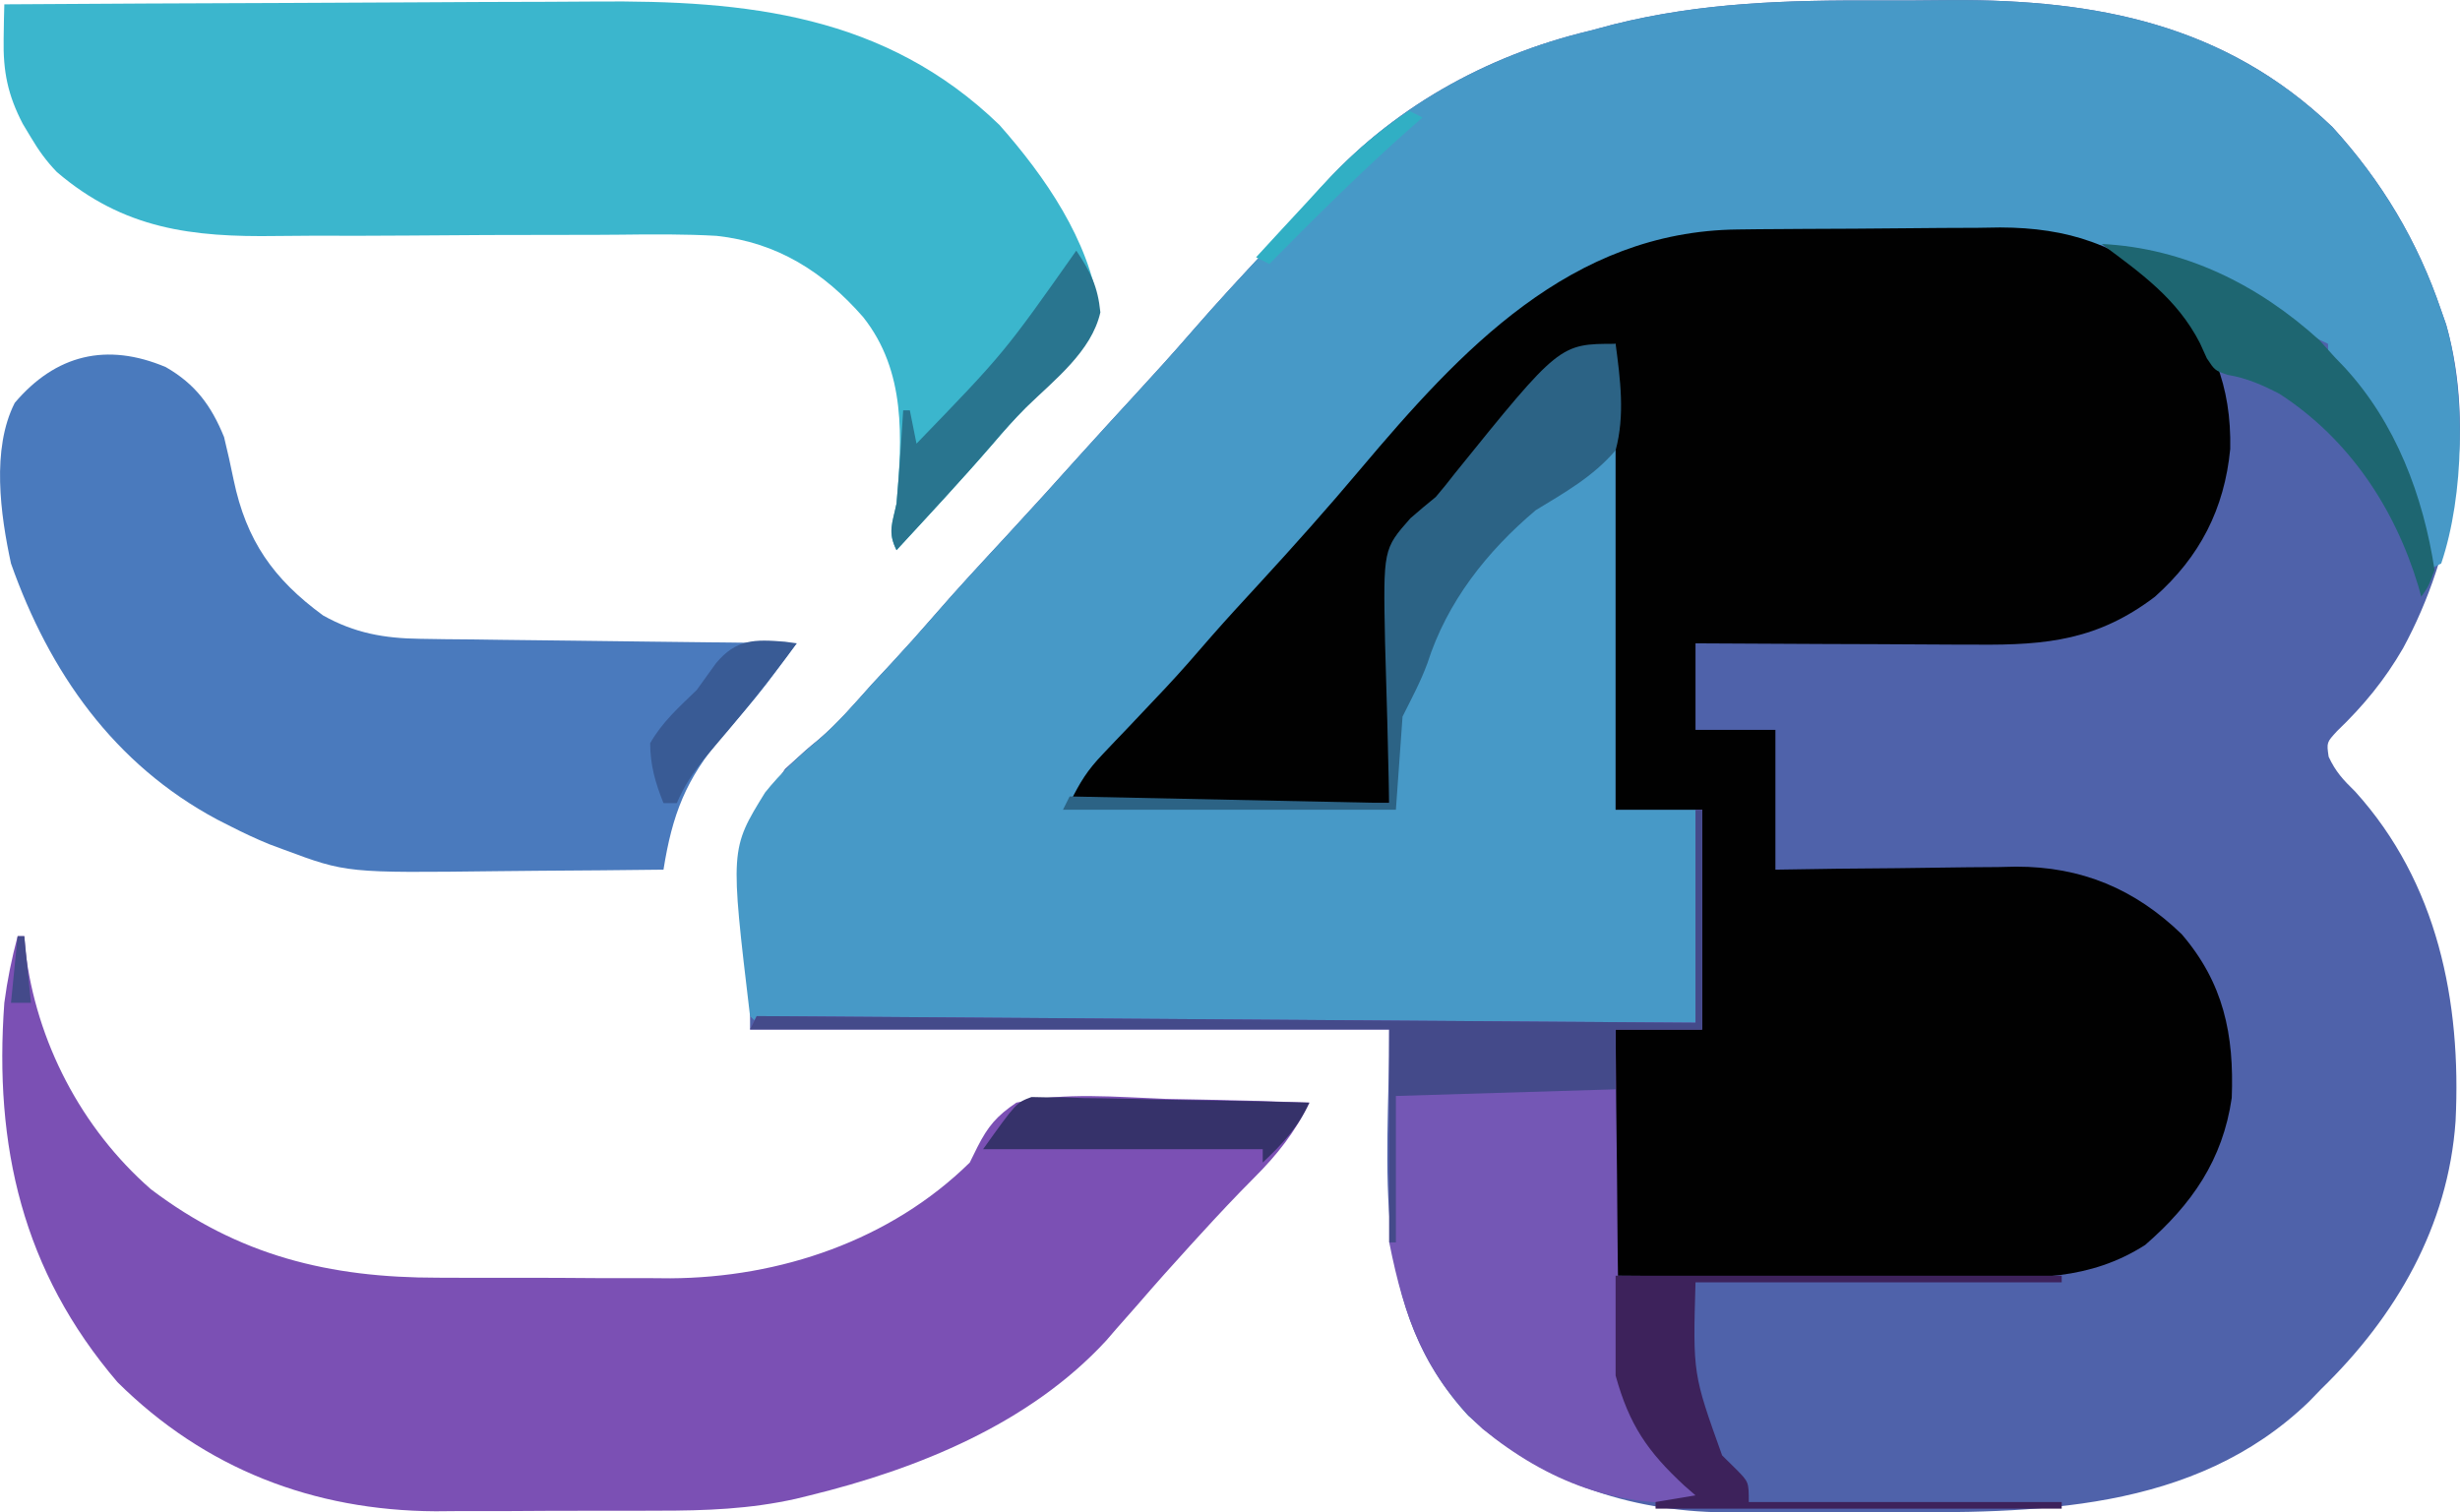
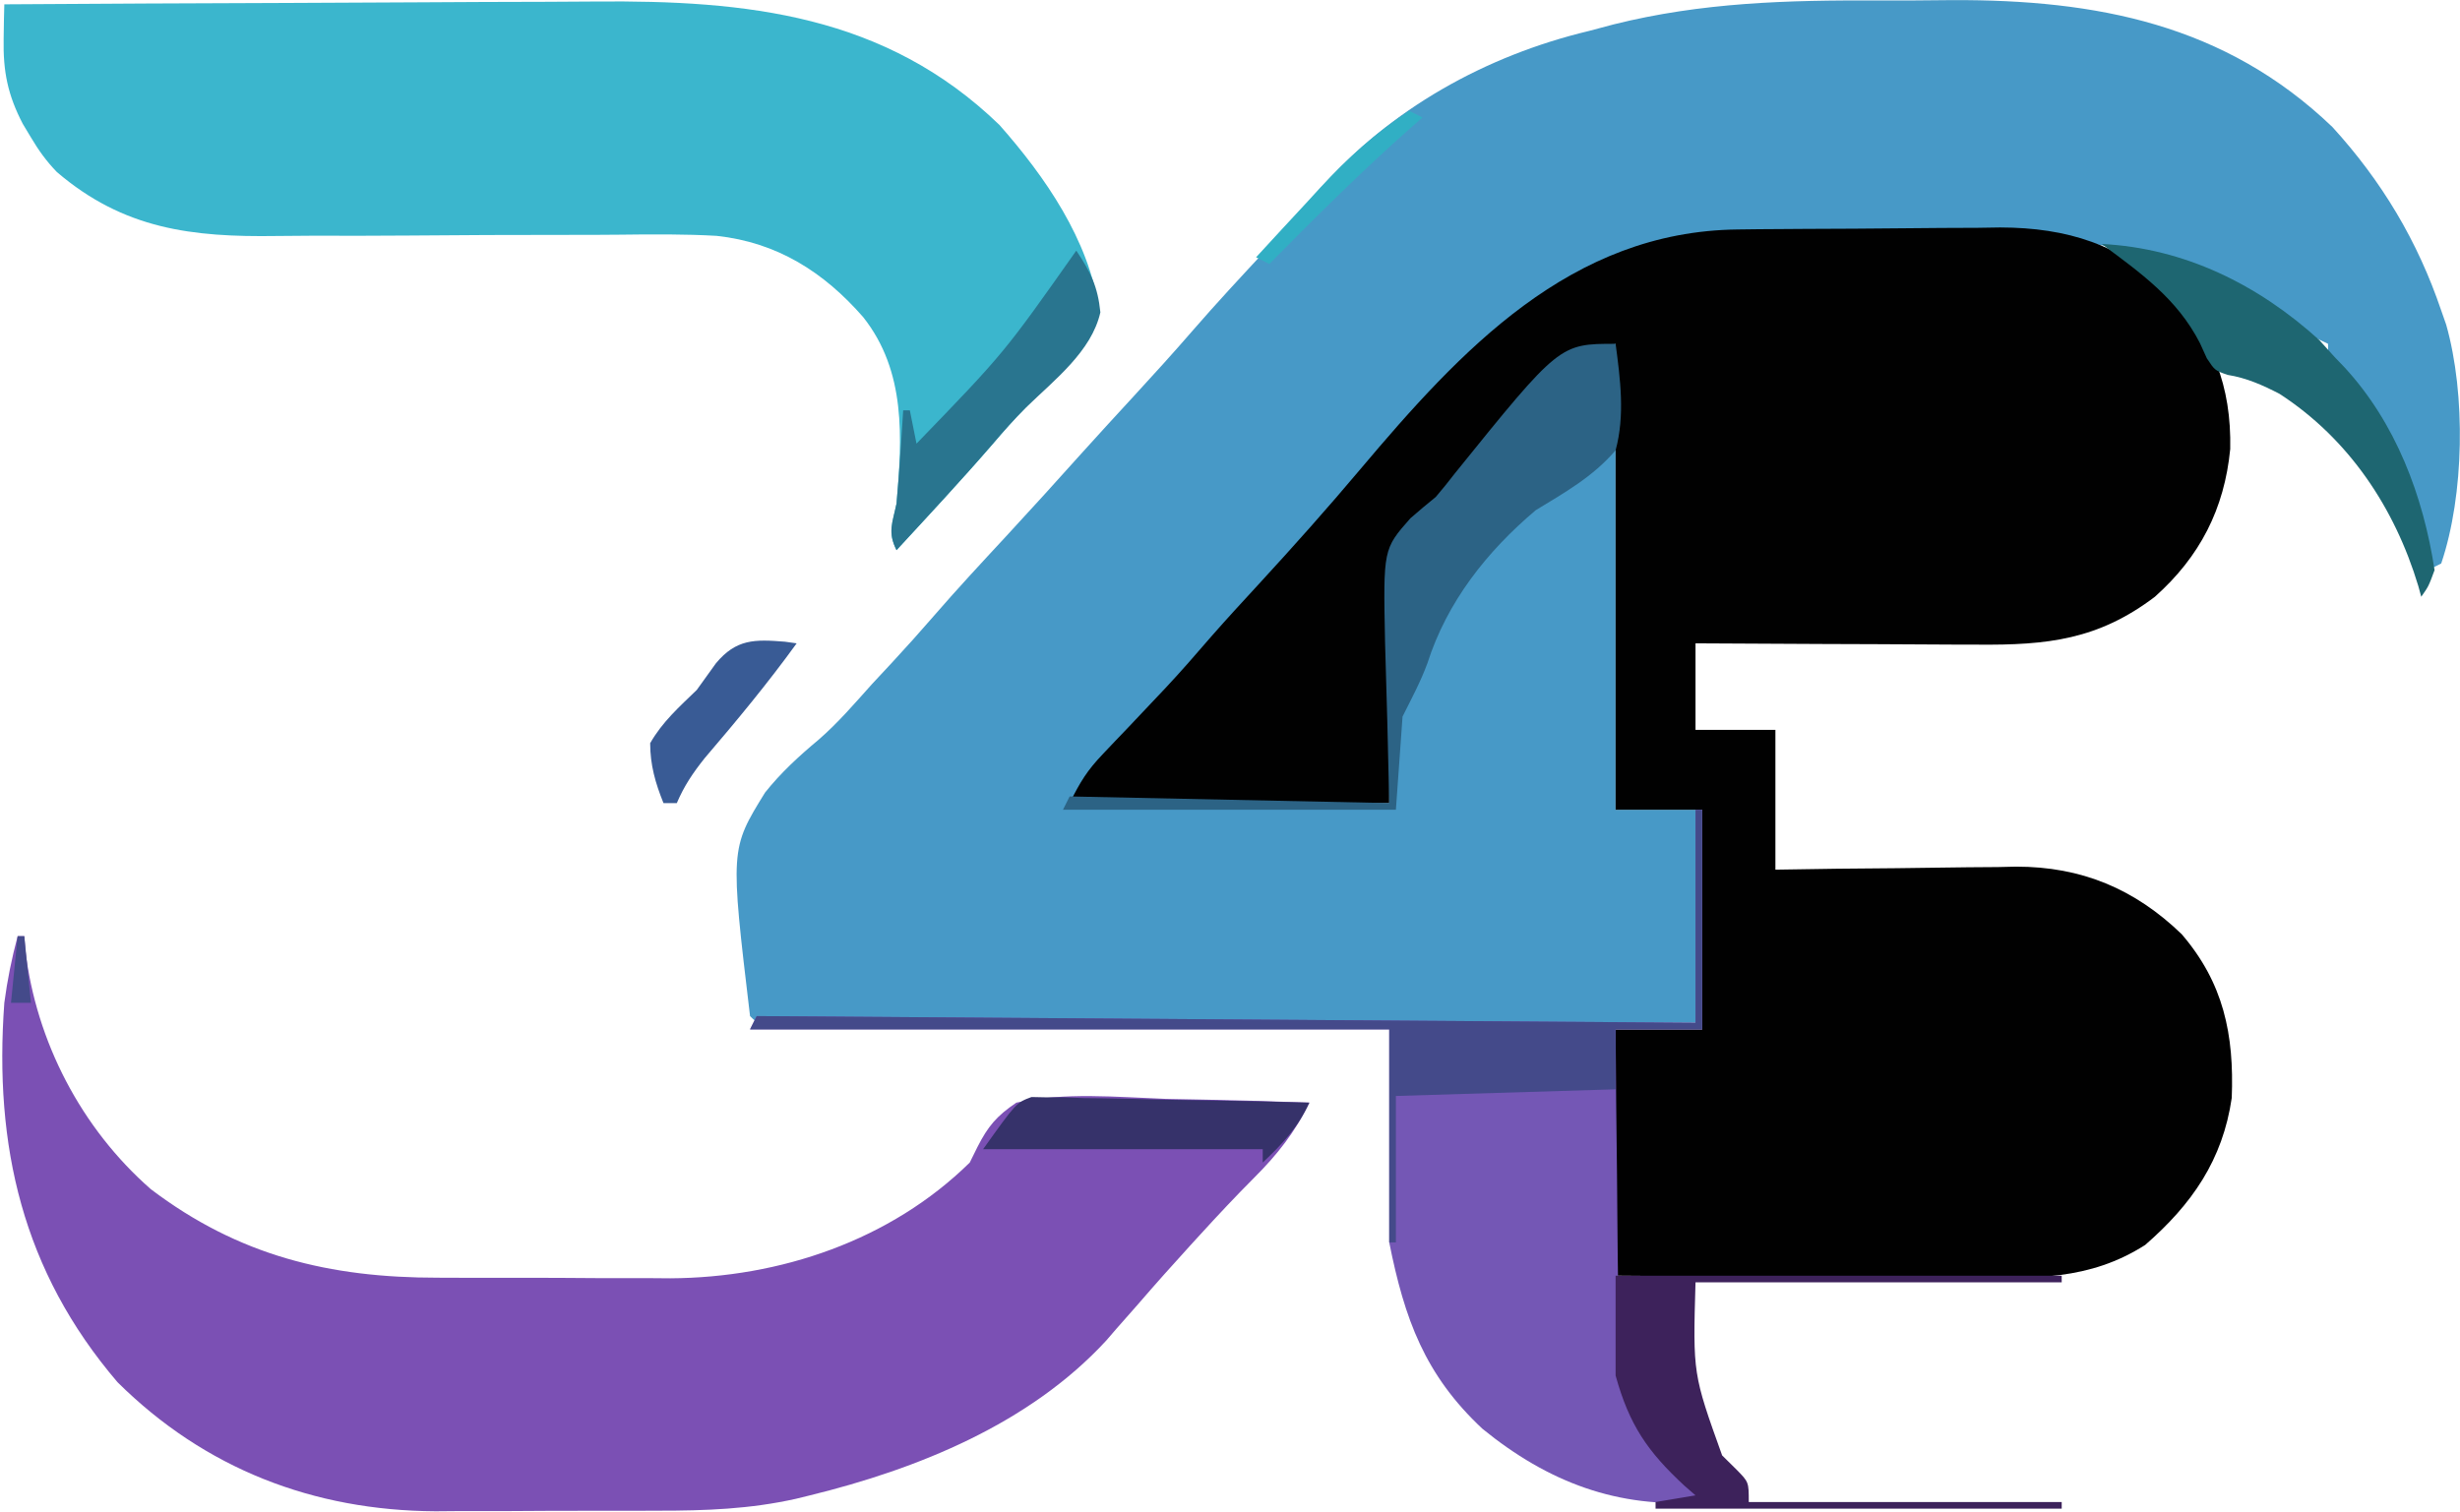
<svg xmlns="http://www.w3.org/2000/svg" version="1.1" viewBox="327.35 334.35 369.47 227.22">
-   <path d="M0 0 C3.713 0.014 7.423 -0.02 11.135 -0.058 C32.674 -0.128 52.006 3.52 68.172 19.002 C75.592 27.138 80.976 36.125 84.52 46.576 C84.765 47.275 85.01 47.974 85.262 48.694 C89.782 64.605 86.513 83.081 78.795 97.299 C76.071 102.027 72.841 105.959 68.891 109.744 C67.299 111.467 67.299 111.467 67.614 113.612 C68.65 115.858 69.812 117.101 71.582 118.826 C84 132.55 87.561 150.417 86.675 168.355 C85.57 184.168 77.724 197.69 66.52 208.576 C65.601 209.526 65.601 209.526 64.664 210.494 C47.369 227.2 23.326 227.249 0.889 227.098 C-2.552 227.075 -5.992 227.088 -9.433 227.112 C-12.777 227.13 -16.121 227.118 -19.465 227.108 C-20.678 227.116 -21.892 227.124 -23.143 227.132 C-37.632 226.975 -50.876 222.445 -61.629 212.592 C-76.679 196.208 -73.48 175.98 -73.48 154.576 C-105.16 154.576 -136.84 154.576 -169.48 154.576 C-169.48 123.576 -169.48 123.576 -164.23 115.451 C-160.922 112.436 -160.922 112.436 -159.196 111.031 C-156.237 108.522 -153.747 105.589 -151.168 102.701 C-150.164 101.618 -149.157 100.538 -148.148 99.459 C-146.052 97.194 -143.998 94.911 -141.98 92.576 C-138.422 88.463 -134.722 84.485 -131.025 80.497 C-127.234 76.402 -123.489 72.268 -119.765 68.112 C-117.147 65.207 -114.503 62.329 -111.855 59.451 C-108.878 56.214 -105.921 52.965 -103.043 49.639 C-99.42 45.457 -95.654 41.412 -91.885 37.363 C-89.145 34.412 -86.49 31.426 -83.918 28.326 C-73.356 16.299 -58.977 8.282 -43.48 4.576 C-41.663 4.093 -41.663 4.093 -39.808 3.599 C-26.565 0.283 -13.606 -0.071 0 0 Z " fill="#4F62AA" transform="translate(609.48,334.424)" />
  <path d="M0 0 C3.713 0.014 7.423 -0.02 11.135 -0.058 C32.674 -0.128 52.006 3.52 68.172 19.002 C75.592 27.138 80.976 36.125 84.52 46.576 C84.765 47.275 85.01 47.974 85.262 48.694 C88.236 59.164 87.992 74.31 84.52 84.576 C83.53 85.071 83.53 85.071 82.52 85.576 C82.174 84.126 82.174 84.126 81.821 82.647 C79.232 72.161 76.282 62.942 68.656 54.951 C67.52 53.576 67.52 53.576 67.52 51.576 C66.942 51.304 66.365 51.032 65.77 50.752 C63.523 49.578 61.577 48.241 59.52 46.764 C42.514 35.408 23.879 35.059 4.141 35.13 C0.527 35.139 -3.085 35.11 -6.699 35.078 C-30.1 35.006 -46.896 39.078 -63.958 56.029 C-70.481 62.66 -76.688 69.587 -82.773 76.619 C-85.576 79.833 -88.447 82.986 -91.304 86.151 C-93.155 88.213 -94.98 90.294 -96.793 92.389 C-99.951 96.018 -103.21 99.549 -106.48 103.076 C-114.455 111.442 -114.455 111.442 -121.48 120.576 C-105.64 120.576 -89.8 120.576 -73.48 120.576 C-73.756 108.43 -73.756 108.43 -74.111 96.285 C-74.384 82.422 -74.384 82.422 -70.304 77.791 C-69.05 76.696 -67.775 75.623 -66.48 74.576 C-65.5 73.425 -64.548 72.249 -63.629 71.049 C-57.139 63.011 -50.547 56.692 -41.48 51.576 C-40.82 51.576 -40.16 51.576 -39.48 51.576 C-39.48 74.676 -39.48 97.776 -39.48 121.576 C-35.52 121.576 -31.56 121.576 -27.48 121.576 C-27.48 132.136 -27.48 142.696 -27.48 153.576 C-45.847 153.599 -64.214 153.617 -82.581 153.628 C-91.108 153.633 -99.636 153.64 -108.163 153.652 C-115.593 153.662 -123.023 153.668 -130.452 153.671 C-134.389 153.672 -138.325 153.675 -142.262 153.682 C-145.963 153.689 -149.664 153.691 -153.365 153.69 C-155.379 153.69 -157.393 153.695 -159.408 153.701 C-160.596 153.699 -161.783 153.698 -163.007 153.697 C-164.046 153.698 -165.085 153.699 -166.155 153.699 C-168.48 153.576 -168.48 153.576 -169.48 152.576 C-172.468 127.48 -172.468 127.48 -167.226 118.994 C-164.856 116.01 -162.115 113.503 -159.196 111.064 C-156.261 108.52 -153.755 105.59 -151.168 102.701 C-150.163 101.619 -149.157 100.538 -148.148 99.459 C-146.052 97.194 -143.998 94.911 -141.98 92.576 C-138.422 88.463 -134.722 84.485 -131.025 80.497 C-127.234 76.402 -123.489 72.268 -119.765 68.112 C-117.147 65.207 -114.503 62.329 -111.855 59.451 C-108.878 56.214 -105.921 52.965 -103.043 49.639 C-99.42 45.457 -95.654 41.412 -91.885 37.363 C-89.145 34.412 -86.49 31.426 -83.918 28.326 C-73.356 16.299 -58.977 8.282 -43.48 4.576 C-41.663 4.093 -41.663 4.093 -39.808 3.599 C-26.565 0.283 -13.606 -0.071 0 0 Z " fill="#4799C7" transform="translate(609.48,334.424)" />
  <path d="M0 0 C1.048 -0.013 2.097 -0.026 3.177 -0.039 C4.301 -0.046 5.425 -0.054 6.583 -0.061 C7.751 -0.069 8.919 -0.077 10.122 -0.086 C12.592 -0.1 15.063 -0.11 17.533 -0.118 C20.05 -0.13 22.566 -0.15 25.083 -0.18 C28.729 -0.223 32.374 -0.239 36.021 -0.249 C37.135 -0.266 38.249 -0.284 39.396 -0.302 C49.508 -0.274 57.463 2.265 64.88 9.247 C71.28 16.289 74.141 23.499 73.943 32.982 C73.071 42.003 69.374 49.162 62.634 55.177 C54.12 61.633 46.495 62.465 36.017 62.372 C34.805 62.369 33.592 62.367 32.343 62.364 C28.482 62.353 24.62 62.327 20.759 62.302 C18.137 62.292 15.514 62.283 12.892 62.275 C6.472 62.253 0.053 62.218 -6.366 62.177 C-6.366 66.467 -6.366 70.757 -6.366 75.177 C-2.406 75.177 1.554 75.177 5.634 75.177 C5.634 82.107 5.634 89.037 5.634 96.177 C8.694 96.131 11.755 96.084 14.907 96.036 C17.899 96.005 20.891 95.981 23.884 95.957 C25.949 95.937 28.015 95.91 30.081 95.875 C33.065 95.826 36.048 95.804 39.032 95.786 C40.399 95.755 40.399 95.755 41.793 95.724 C51.609 95.72 59.59 99.055 66.65 105.865 C72.944 113.2 74.541 120.922 74.173 130.458 C72.819 139.803 68.181 146.453 61.173 152.556 C52.745 157.937 44.411 157.574 34.759 157.47 C33.223 157.464 31.688 157.46 30.152 157.457 C26.134 157.446 22.117 157.416 18.099 157.383 C13.266 157.347 8.432 157.333 3.599 157.316 C-3.723 157.287 -11.044 157.229 -18.366 157.177 C-18.366 144.967 -18.366 132.757 -18.366 120.177 C-14.076 120.177 -9.786 120.177 -5.366 120.177 C-5.366 109.287 -5.366 98.397 -5.366 87.177 C-9.656 87.177 -13.946 87.177 -18.366 87.177 C-18.366 64.077 -18.366 40.977 -18.366 17.177 C-28.928 23.899 -35.523 28.8 -43.057 38.298 C-45.366 41.177 -45.366 41.177 -46.876 42.673 C-51.431 47.336 -52.245 50.767 -52.171 57.173 C-52.184 57.913 -52.198 58.653 -52.212 59.415 C-52.254 62.148 -52.244 64.881 -52.241 67.615 C-52.282 73.74 -52.323 79.866 -52.366 86.177 C-68.206 86.177 -84.046 86.177 -100.366 86.177 C-98.749 82.943 -97.736 81.281 -95.354 78.786 C-94.765 78.164 -94.176 77.541 -93.568 76.899 C-92.945 76.248 -92.321 75.597 -91.678 74.927 C-90.396 73.572 -89.115 72.217 -87.835 70.861 C-86.922 69.895 -86.922 69.895 -85.991 68.911 C-83.636 66.398 -81.382 63.806 -79.135 61.197 C-76.757 58.482 -74.311 55.831 -71.866 53.177 C-66.678 47.536 -61.593 41.827 -56.659 35.962 C-41.642 18.158 -25.124 0.269 0 0 Z " fill="#010101" transform="translate(588.366,368.823)" />
  <path d="M0 0 C0.33 0 0.66 0 1 0 C1.052 0.681 1.103 1.361 1.156 2.062 C2.765 15.806 9.563 28.864 20 38 C33.205 48.01 46.824 51.313 63.145 51.301 C65.014 51.307 65.014 51.307 66.921 51.314 C70.216 51.321 73.51 51.318 76.805 51.312 C80.126 51.313 83.447 51.34 86.768 51.361 C89.331 51.364 91.894 51.364 94.457 51.363 C96.225 51.377 96.225 51.377 98.028 51.391 C114.47 51.301 131.068 45.733 143 34 C143.564 32.86 143.564 32.86 144.139 31.697 C145.749 28.526 147.031 27.016 150 25 C157.287 23.405 165.04 24.161 172.438 24.438 C174.525 24.483 176.613 24.524 178.701 24.561 C183.803 24.659 188.901 24.815 194 25 C191.877 29.423 189.176 32.826 185.699 36.297 C182.931 39.069 180.265 41.919 177.625 44.812 C176.903 45.601 176.903 45.601 176.167 46.405 C173.487 49.34 170.847 52.304 168.25 55.312 C167.169 56.543 166.085 57.773 165 59 C164.509 59.57 164.018 60.14 163.512 60.727 C151.988 73.252 135.159 80.042 119 84 C118.309 84.17 117.617 84.339 116.905 84.514 C109.978 86.065 103.311 86.306 96.23 86.301 C95.032 86.305 93.834 86.309 92.6 86.314 C90.078 86.319 87.556 86.32 85.034 86.316 C81.209 86.313 77.385 86.336 73.561 86.361 C71.096 86.364 68.632 86.364 66.168 86.363 C65.042 86.372 63.915 86.382 62.754 86.391 C44.422 86.286 28.12 80.016 15 67 C0.721 50.301 -3.571 31.5 -2 10 C-1.543 6.534 -0.902 3.381 0 0 Z " fill="#7B50B4" transform="translate(330,475)" />
  <path d="M0 0 C14.196 -0.094 28.392 -0.164 42.589 -0.207 C49.182 -0.228 55.775 -0.256 62.369 -0.302 C68.742 -0.346 75.116 -0.369 81.49 -0.38 C83.91 -0.387 86.331 -0.401 88.752 -0.423 C111.445 -0.618 132.285 1.507 149.457 18.121 C156.32 25.891 162.904 35.394 164.406 45.82 C163.844 50.22 161.466 52.382 158.438 55.375 C157.322 56.527 156.208 57.679 155.094 58.832 C154.555 59.381 154.016 59.929 153.461 60.495 C151.716 62.293 150.066 64.158 148.438 66.062 C143.749 71.486 138.858 76.729 134 82 C132.639 79.278 133.399 77.992 134 75 C134.855 65.108 135.446 55.152 129 47 C123.095 40.231 116.091 35.766 106.982 34.782 C102.165 34.507 97.347 34.547 92.523 34.606 C89.767 34.637 87.011 34.641 84.255 34.637 C76.426 34.63 68.597 34.671 60.768 34.736 C55.957 34.774 51.147 34.777 46.335 34.761 C44.519 34.761 42.702 34.775 40.886 34.803 C28.213 34.996 17.913 33.78 7.891 25.193 C6.307 23.555 5.163 21.958 4 20 C3.593 19.322 3.185 18.644 2.766 17.945 C0.516 13.615 -0.197 10.086 -0.102 5.203 C-0.08 3.736 -0.08 3.736 -0.057 2.239 C-0.038 1.5 -0.019 0.761 0 0 Z " fill="#3BB6CD" transform="translate(328,335)" />
-   <path d="M0 0 C4.449 2.556 6.824 5.781 8.75 10.5 C9.273 12.636 9.75 14.783 10.188 16.938 C12.086 26.052 16.153 31.844 23.625 37.309 C28.37 39.969 32.823 40.754 38.214 40.819 C39.475 40.839 40.736 40.859 42.035 40.879 C43.396 40.891 44.756 40.903 46.117 40.914 C47.521 40.933 48.925 40.952 50.329 40.973 C54.008 41.024 57.687 41.064 61.366 41.101 C65.127 41.141 68.888 41.192 72.648 41.242 C80.016 41.339 87.383 41.423 94.75 41.5 C93.807 42.769 92.862 44.037 91.917 45.305 C91.391 46.011 90.865 46.717 90.323 47.445 C88.184 50.24 85.883 52.853 83.562 55.5 C78.11 61.899 76.071 67.199 74.75 75.5 C68.561 75.575 62.372 75.629 56.183 75.665 C54.082 75.68 51.982 75.7 49.881 75.726 C27.16 76.002 27.16 76.002 17.75 72.5 C17.022 72.23 16.294 71.959 15.544 71.68 C13.559 70.868 11.66 69.975 9.75 69 C9.078 68.659 8.407 68.318 7.715 67.966 C-7.792 59.672 -17.474 45.86 -23.25 29.5 C-24.837 22.144 -26.206 12.308 -22.688 5.375 C-16.542 -1.873 -8.887 -3.749 0 0 Z " fill="#4A7ABD" transform="translate(352.25,389.5)" />
  <path d="M0 0 C0.33 0 0.66 0 1 0 C1 10.89 1 21.78 1 33 C-3.29 33 -7.58 33 -12 33 C-11.956 40.223 -11.886 47.445 -11.792 54.667 C-11.764 57.121 -11.743 59.575 -11.729 62.029 C-11.707 65.569 -11.661 69.108 -11.609 72.648 C-11.608 74.277 -11.608 74.277 -11.606 75.939 C-11.451 84.085 -10.023 91.199 -4.859 97.691 C-4.163 98.309 -3.467 98.926 -2.75 99.562 C-1.494 100.702 -0.242 101.845 1 103 C1 103.33 1 103.66 1 104 C-11.669 105.011 -22.175 101.008 -32 93 C-40.653 84.906 -43.693 76.537 -46 65 C-46 54.44 -46 43.88 -46 33 C-77.68 33 -109.36 33 -142 33 C-141.67 32.34 -141.34 31.68 -141 31 C-94.47 31.33 -47.94 31.66 0 32 C0 21.44 0 10.88 0 0 Z " fill="#7457B5" transform="translate(582,456)" />
  <path d="M0 0 C0.703 5.308 1.424 10.761 0 16 C-3.413 19.976 -7.558 22.293 -12 25 C-19.348 31.208 -25.306 38.752 -28.262 47.98 C-29.274 50.751 -30.681 53.362 -32 56 C-32.33 60.62 -32.66 65.24 -33 70 C-49.5 70 -66 70 -83 70 C-82.505 69.01 -82.505 69.01 -82 68 C-66.16 68.33 -50.32 68.66 -34 69 C-34.276 56.853 -34.276 56.853 -34.631 44.709 C-34.904 30.845 -34.904 30.845 -30.824 26.215 C-29.569 25.12 -28.295 24.047 -27 23 C-26.02 21.849 -25.068 20.673 -24.148 19.473 C-8.426 0 -8.426 0 0 0 Z " fill="#2C6385" transform="translate(570,386)" />
  <path d="M0 0 C0.33 0 0.66 0 1 0 C1 10.89 1 21.78 1 33 C-3.29 33 -7.58 33 -12 33 C-12 35.97 -12 38.94 -12 42 C-28.335 42.495 -28.335 42.495 -45 43 C-45 50.26 -45 57.52 -45 65 C-45.33 65 -45.66 65 -46 65 C-46 54.44 -46 43.88 -46 33 C-77.68 33 -109.36 33 -142 33 C-141.67 32.34 -141.34 31.68 -141 31 C-94.47 31.33 -47.94 31.66 0 32 C0 21.44 0 10.88 0 0 Z " fill="#444A8A" transform="translate(582,456)" />
  <path d="M0 0 C12.456 0.623 23.507 6.111 32.688 14.438 C33.451 15.283 34.214 16.129 35 17 C35.481 17.5 35.962 18 36.457 18.516 C44.169 26.872 48.307 37.843 50 49 C49.098 51.445 49.098 51.445 48 53 C47.853 52.466 47.706 51.933 47.555 51.383 C44.025 39.657 37.132 29.277 26.719 22.52 C24.178 21.206 21.753 20.12 18.914 19.668 C17 19 17 19 15.797 17.18 C15.451 16.419 15.106 15.659 14.75 14.875 C11.327 8.219 5.894 4.384 0 0 Z " fill="#1E6671" transform="translate(643,371)" />
  <path d="M0 0 C22.11 0 44.22 0 67 0 C67 0.33 67 0.66 67 1 C48.85 1 30.7 1 12 1 C11.607 14.753 11.607 14.753 16 27 C16.706 27.697 17.413 28.395 18.141 29.113 C20 31 20 31 20 34 C35.51 34 51.02 34 67 34 C67 34.33 67 34.66 67 35 C46.87 35 26.74 35 6 35 C6 34.67 6 34.34 6 34 C8.97 33.505 8.97 33.505 12 33 C11.469 32.539 10.938 32.077 10.391 31.602 C4.784 26.425 2.042 22.401 0 15 C0 10.05 0 5.1 0 0 Z " fill="#3D225B" transform="translate(570,526)" />
  <path d="M0 0 C2.174 3.261 3.225 5.392 3.617 9.27 C2.289 15.147 -3.316 19.454 -7.523 23.543 C-9.305 25.301 -10.944 27.153 -12.562 29.062 C-17.251 34.486 -22.142 39.729 -27 45 C-28.359 42.282 -27.626 40.964 -27 38 C-26.783 35.565 -26.597 33.127 -26.438 30.688 C-26.354 29.433 -26.27 28.179 -26.184 26.887 C-26.123 25.934 -26.062 24.981 -26 24 C-25.67 24 -25.34 24 -25 24 C-24.67 25.65 -24.34 27.3 -24 29 C-10.848 15.394 -10.848 15.394 0 0 Z " fill="#29758F" transform="translate(489,372)" />
  <path d="M0 0 C0.771 0.016 1.541 0.031 2.335 0.047 C3.216 0.048 4.096 0.048 5.003 0.049 C6.408 0.103 6.408 0.103 7.842 0.158 C8.811 0.168 9.781 0.178 10.78 0.188 C13.868 0.227 16.953 0.315 20.041 0.404 C22.138 0.439 24.235 0.471 26.332 0.5 C31.465 0.577 36.596 0.698 41.728 0.842 C40.007 4.607 37.736 6.992 34.728 9.842 C34.728 9.182 34.728 8.522 34.728 7.842 C20.868 7.842 7.008 7.842 -7.272 7.842 C-2.272 0.842 -2.272 0.842 0 0 Z " fill="#36326A" transform="translate(482.272,499.158)" />
  <path d="M0 0 C0.87 0.122 0.87 0.122 1.758 0.246 C-2.578 6.239 -7.266 11.893 -12.07 17.512 C-13.842 19.742 -15.129 21.648 -16.242 24.246 C-16.902 24.246 -17.562 24.246 -18.242 24.246 C-19.466 21.225 -20.237 18.521 -20.242 15.246 C-18.421 12.048 -15.868 9.79 -13.242 7.246 C-12.277 5.917 -11.319 4.584 -10.367 3.246 C-7.315 -0.411 -4.572 -0.37 0 0 Z " fill="#395B95" transform="translate(445.242,430.754)" />
  <path d="M0 0 C0.66 0.33 1.32 0.66 2 1 C1.429 1.499 0.858 1.998 0.27 2.512 C-7.119 9.055 -14.073 15.975 -21 23 C-21.66 22.67 -22.32 22.34 -23 22 C-20.49 19.261 -17.965 16.536 -15.438 13.812 C-14.733 13.044 -14.029 12.275 -13.303 11.482 C-9.155 7.029 -5.092 3.339 0 0 Z " fill="#31AFC4" transform="translate(539,351)" />
  <path d="M0 0 C0.33 0 0.66 0 1 0 C1.33 3.3 1.66 6.6 2 10 C1.01 10 0.02 10 -1 10 C-0.67 6.7 -0.34 3.4 0 0 Z " fill="#444A8A" transform="translate(330,475)" />
</svg>